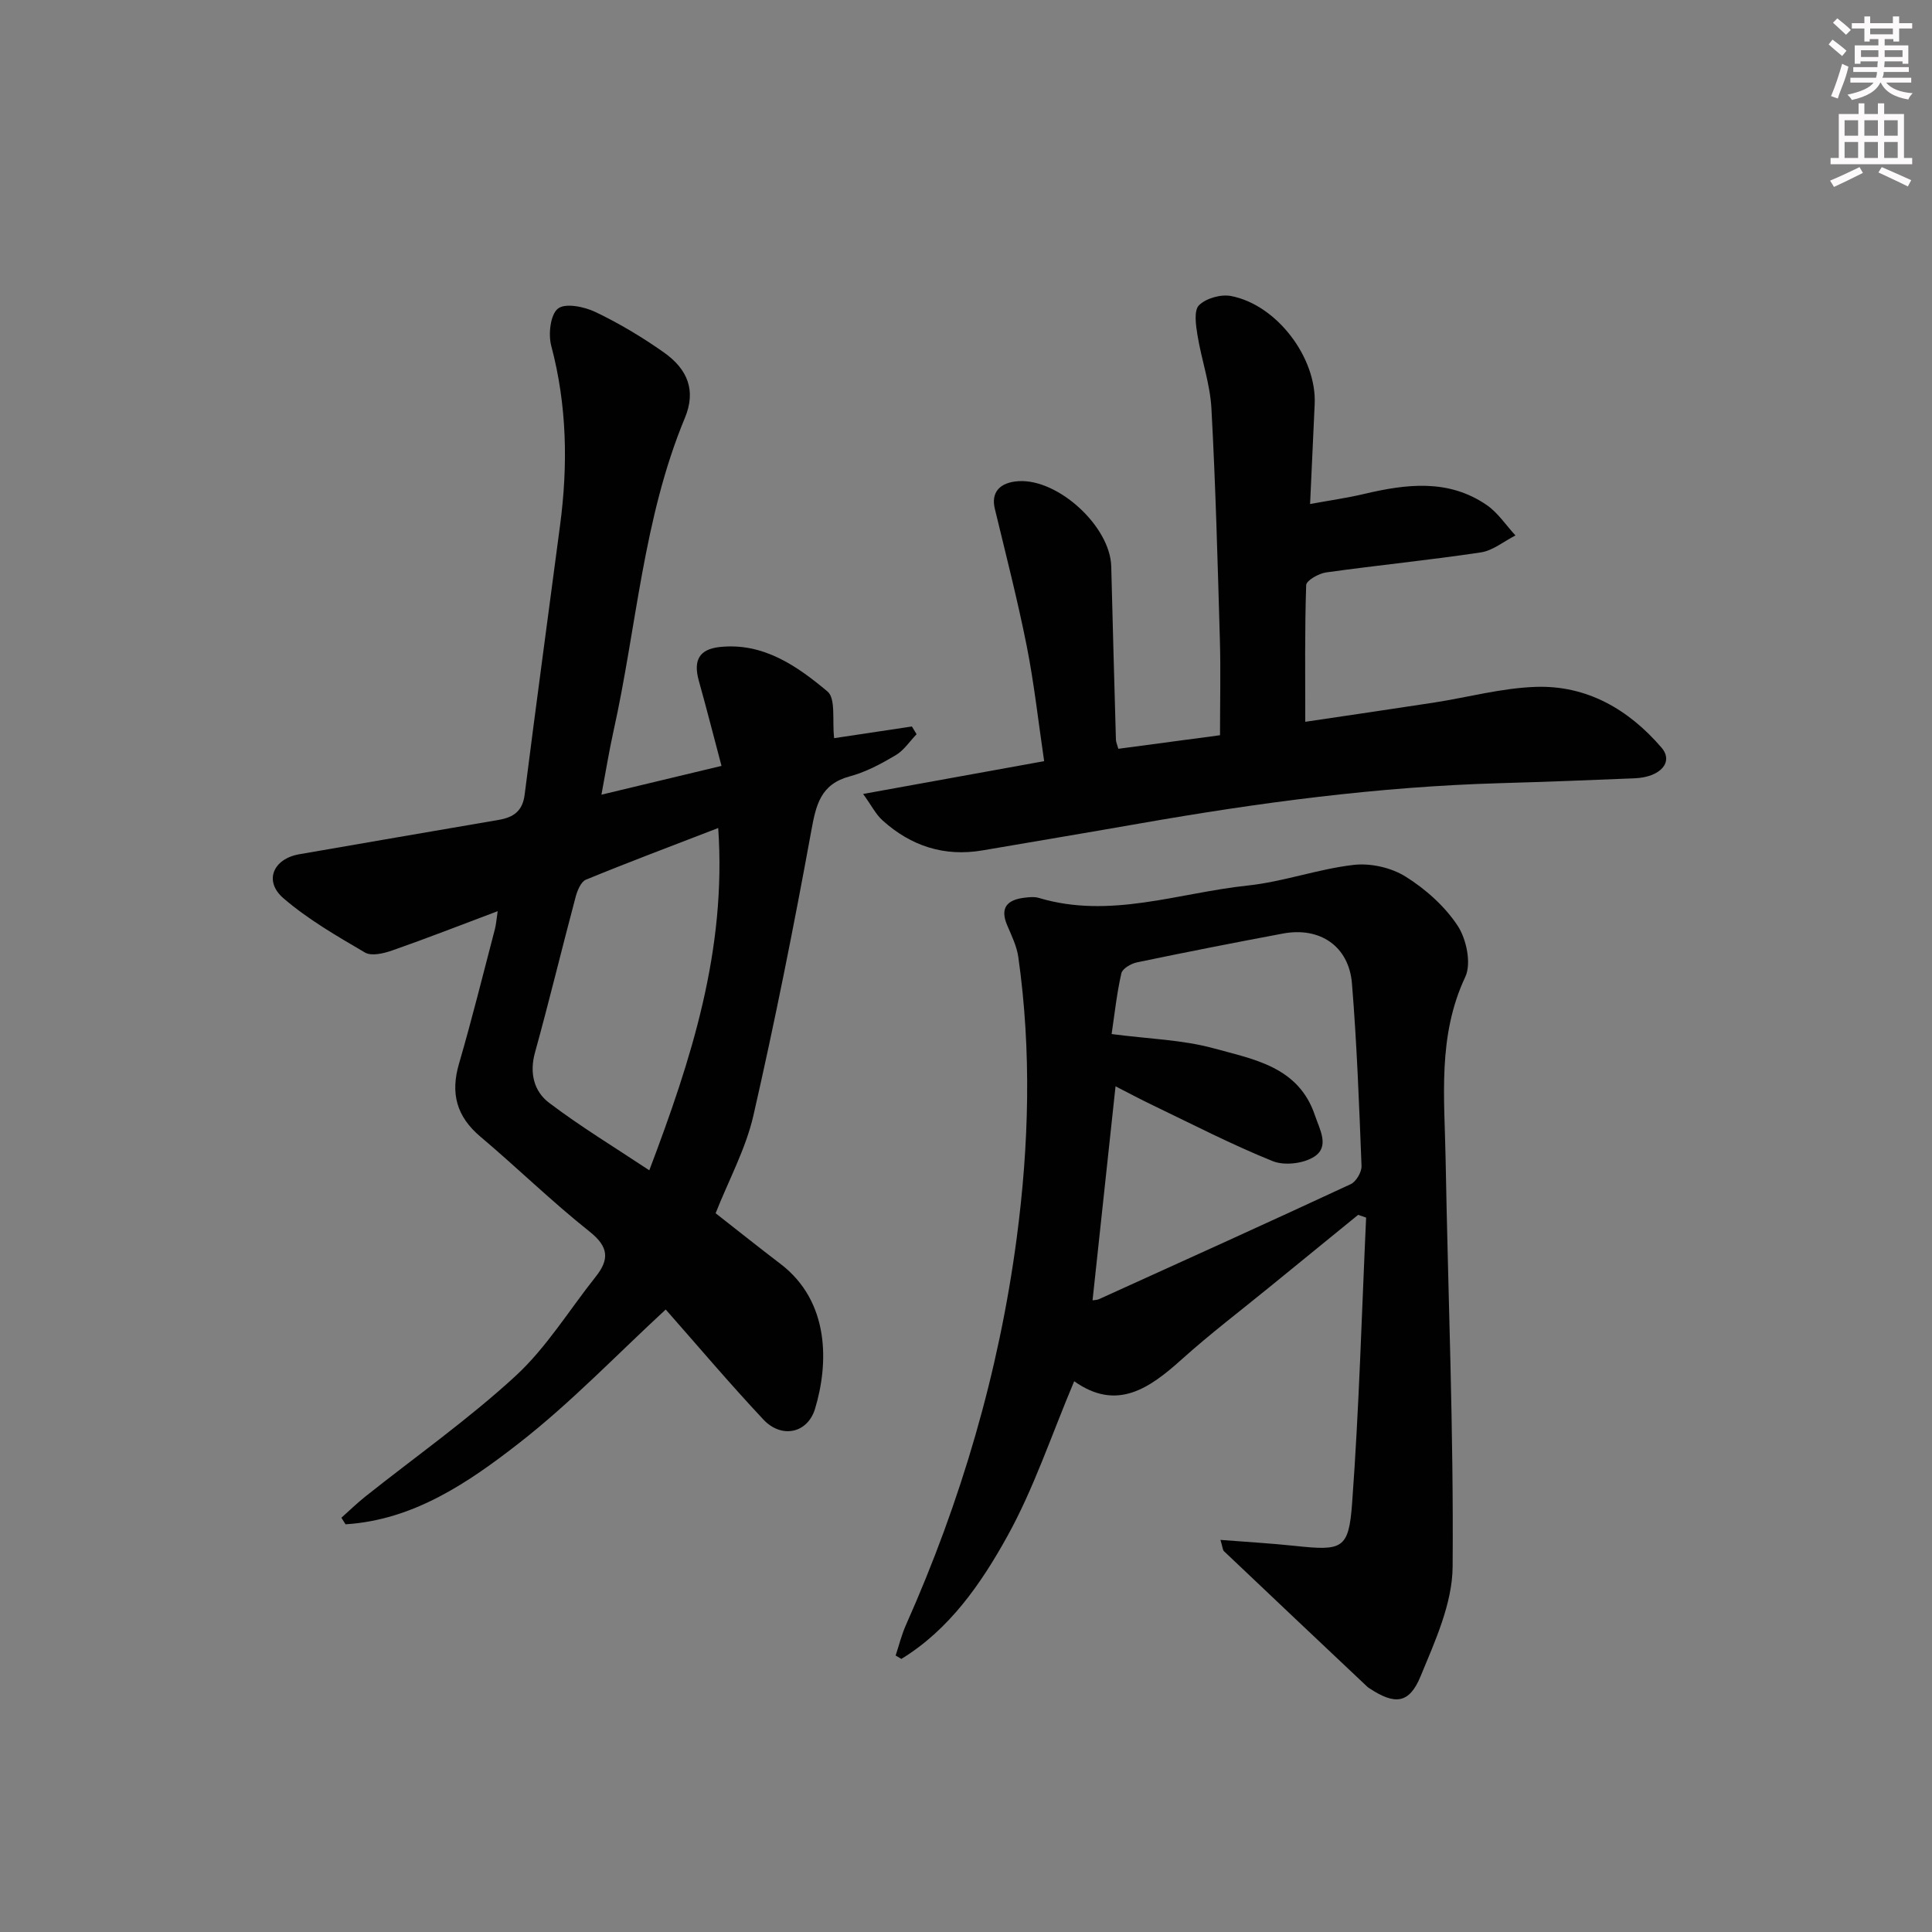
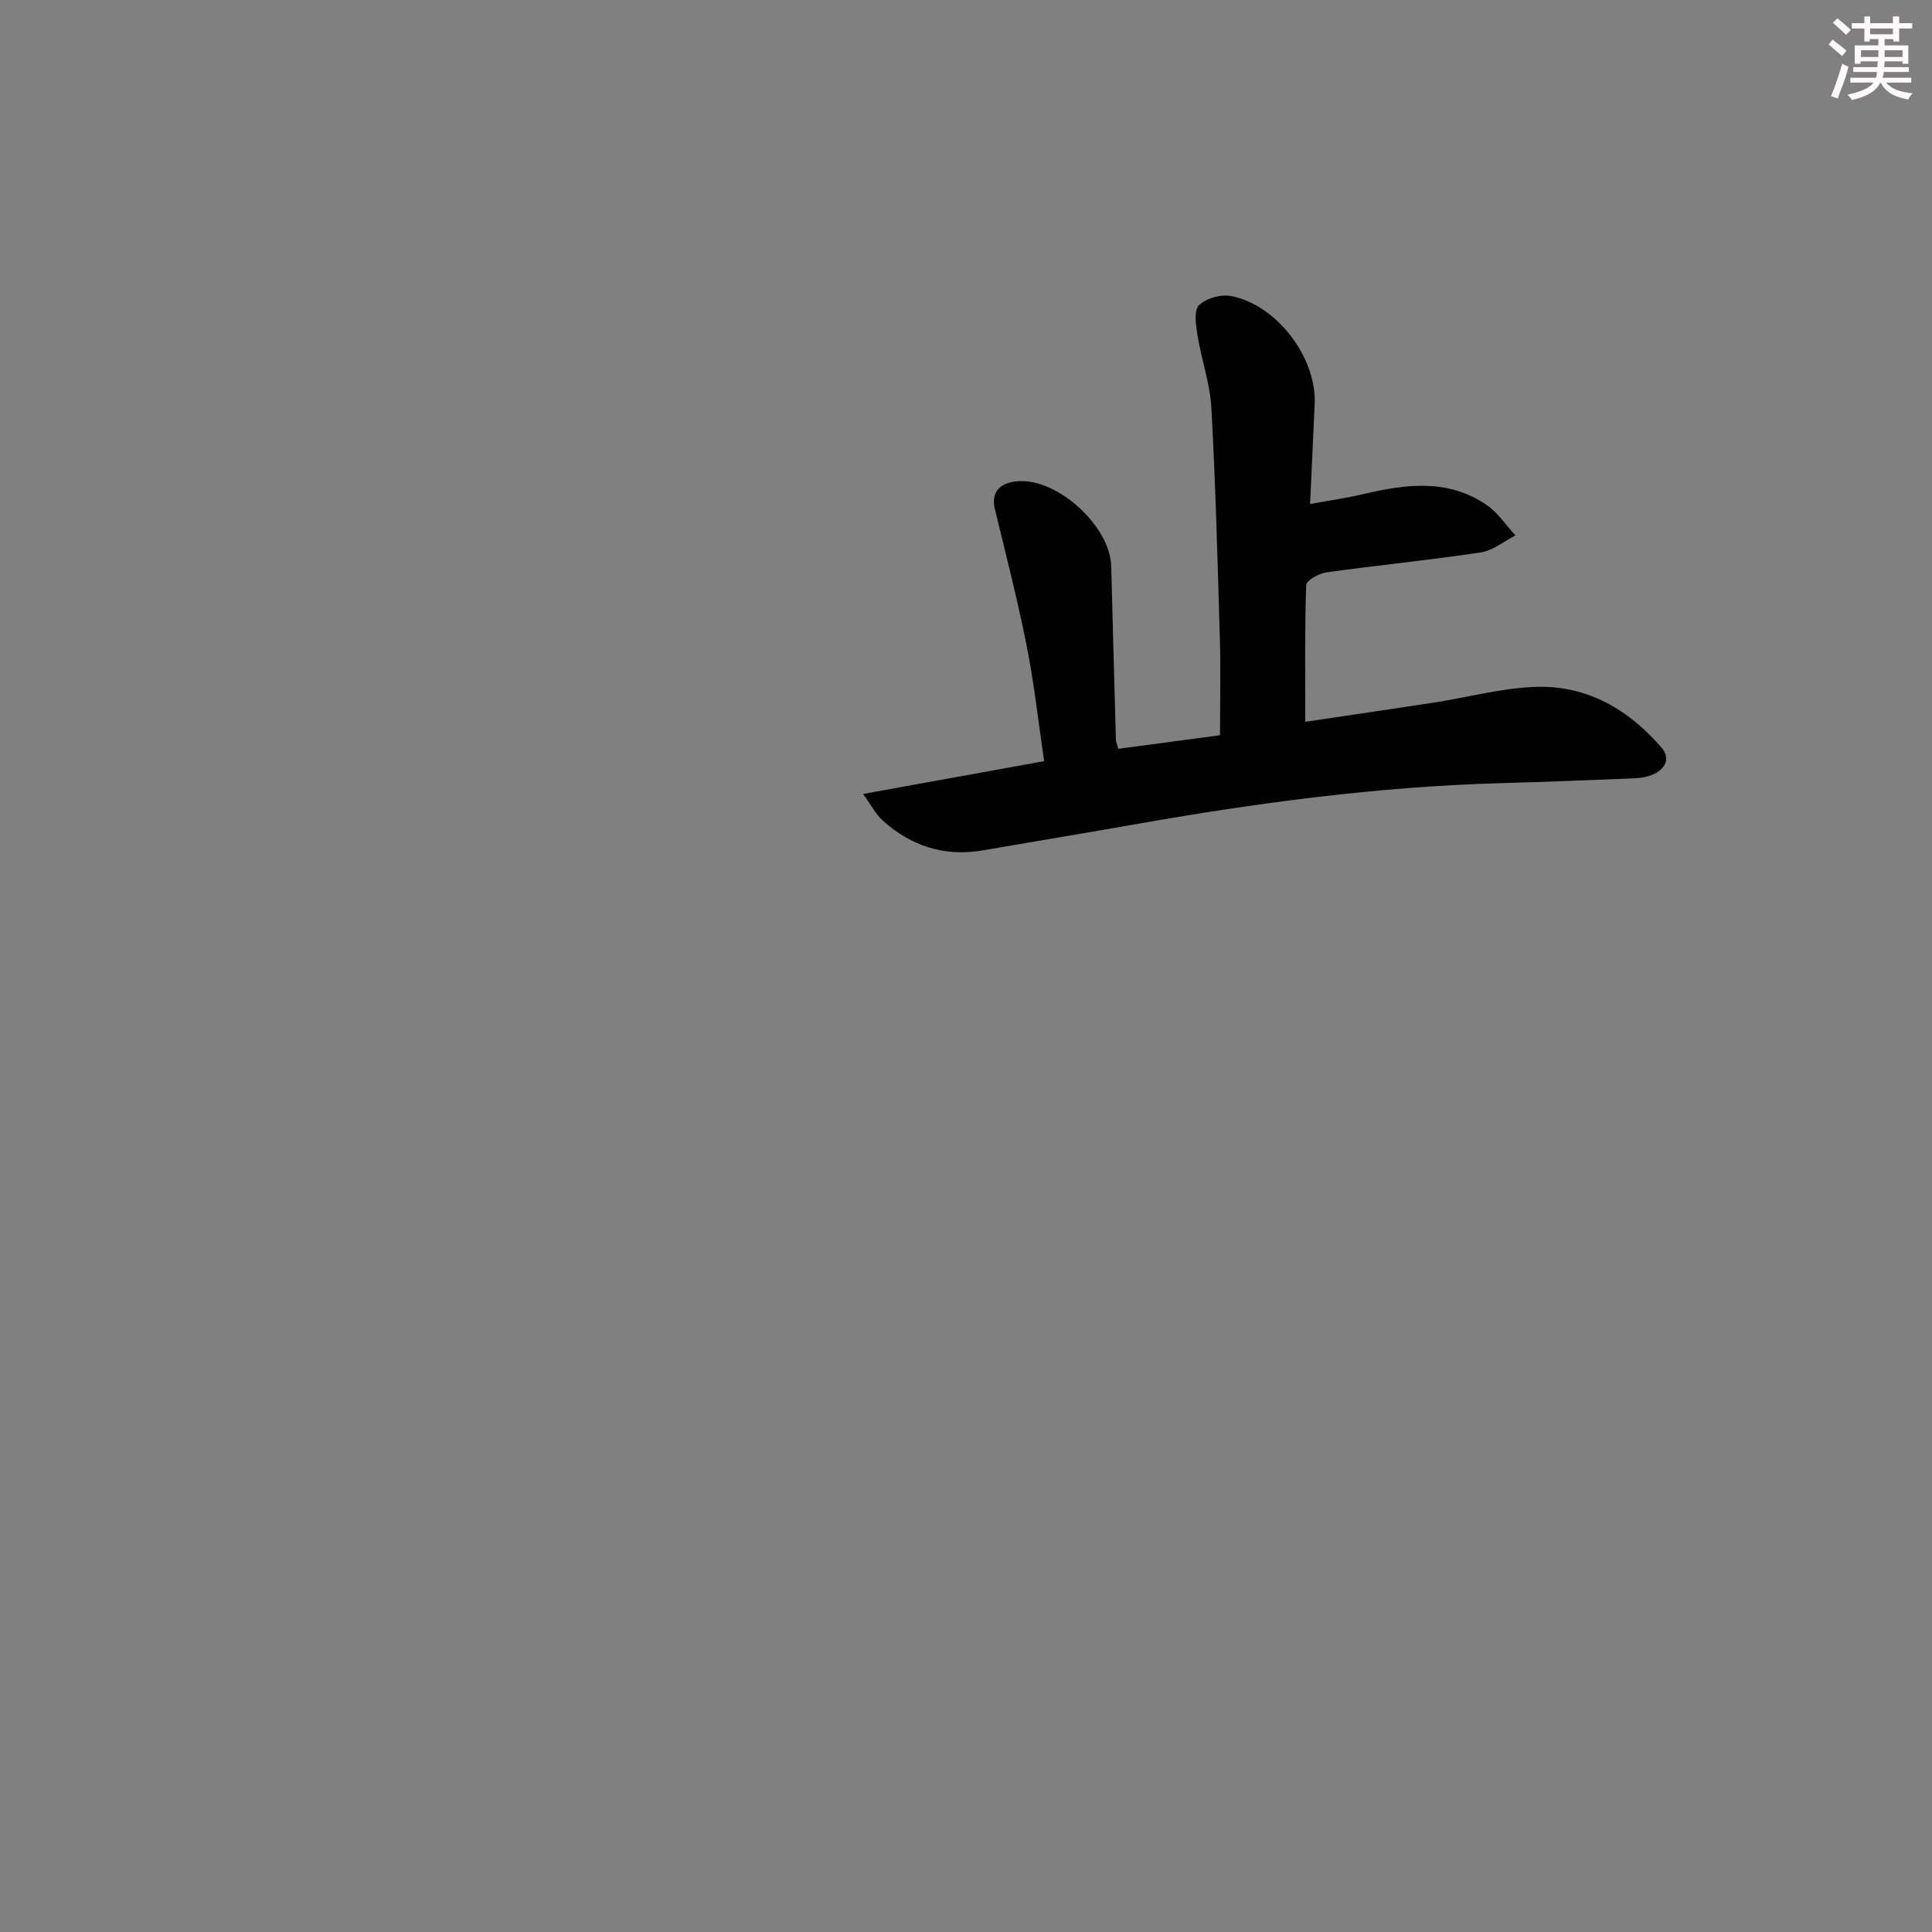
<svg xmlns="http://www.w3.org/2000/svg" enable-background="new 0 0 400 400" viewBox="0 0 400 400">
  <rect x="0" y="0" width="400" height="400" fill="#808080" stroke="none" />
  <g fill="#010102">
-     <path d="m148.16 251.19c4.76 3.72 9.05 7.15 13.41 10.47 10.29 7.83 9.99 20.7 7.18 30-1.55 5.13-6.96 6.22-10.69 2.25-7.05-7.52-13.72-15.41-20.23-22.79-10.12 9.33-19.63 19.3-30.38 27.67-10.55 8.22-21.87 15.92-35.91 16.8-.29-.45-.57-.9-.86-1.36 1.65-1.46 3.23-3.01 4.95-4.38 10.41-8.28 21.35-15.99 31.11-24.97 6.4-5.89 11.09-13.63 16.58-20.53 2.85-3.58 2.75-6.18-1.24-9.35-7.81-6.2-14.98-13.22-22.61-19.66-4.94-4.17-6.24-8.95-4.44-15.11 2.69-9.23 5-18.58 7.44-27.89.24-.92.3-1.88.57-3.69-7.72 2.9-14.74 5.65-21.86 8.14-1.75.61-4.26 1.21-5.6.43-5.84-3.42-11.8-6.86-16.9-11.25-4.13-3.56-2.11-8.18 3.3-9.11 13.74-2.36 27.47-4.77 41.21-7.1 3.07-.52 4.99-1.77 5.43-5.21 2.36-18.62 4.89-37.22 7.34-55.83 1.65-12.48 1.43-24.83-1.83-37.12-.64-2.41-.18-6.47 1.39-7.71 1.52-1.2 5.45-.4 7.76.71 4.92 2.35 9.66 5.19 14.12 8.33 5.05 3.55 6.73 7.98 4.4 13.59-8.66 20.83-9.98 43.27-14.8 64.94-.89 4.01-1.54 8.07-2.48 13.07 8.56-2.05 16.33-3.91 24.86-5.96-1.65-6.22-3.11-11.95-4.7-17.64-1.16-4.17.04-6.5 4.3-6.97 9.03-.98 16.02 3.91 22.34 9.2 1.76 1.48.95 6.03 1.38 9.67 4.9-.74 10.5-1.58 16.1-2.42.32.53.64 1.06.97 1.6-1.43 1.48-2.63 3.35-4.33 4.35-2.99 1.77-6.16 3.48-9.48 4.37-6.09 1.62-7.01 5.91-8 11.33-3.6 19.73-7.52 39.41-11.99 58.96-1.59 6.87-5.09 13.29-7.81 20.17zm.54-79.76c-9.56 3.69-18.53 7.06-27.39 10.7-1.04.43-1.78 2.25-2.13 3.56-2.86 10.73-5.46 21.54-8.42 32.24-1.18 4.26-.19 8.04 2.92 10.39 6.55 4.96 13.61 9.24 20.75 13.98 8.72-23.02 16-45.52 14.27-70.87z" />
-     <path d="m252.68 318.82c5.51.43 10.44.71 15.34 1.23 9.88 1.05 11.22.75 11.92-8.82 1.45-19.68 1.99-39.42 2.9-59.14-.55-.19-1.1-.38-1.65-.57-6.12 4.99-12.25 9.97-18.37 14.97-6.06 4.95-12.31 9.69-18.12 14.92-6.74 6.06-13.48 10.83-22.3 4.56-4.73 11.2-8.34 22.16-13.83 32.07-5.44 9.83-12 19.33-21.95 25.42-.4-.23-.79-.46-1.19-.7.7-2.11 1.23-4.29 2.13-6.31 11.42-25.64 19.27-52.37 22.94-80.15 2.55-19.28 3.08-38.76.33-58.15-.32-2.25-1.38-4.42-2.29-6.55-1.6-3.73.06-5.32 3.58-5.74.98-.12 2.06-.23 2.98.05 14.72 4.41 28.88-1.06 43.23-2.57 7.37-.78 14.54-3.42 21.91-4.27 3.5-.41 7.79.55 10.77 2.42 4.14 2.59 8.12 6.13 10.78 10.17 1.83 2.78 2.88 7.83 1.58 10.6-5.78 12.28-4.29 25.07-4.07 37.8.5 28.12 1.68 56.23 1.45 84.34-.06 7.59-3.63 15.38-6.63 22.65-2.37 5.76-5.36 5.97-10.65 2.46-.14-.09-.28-.18-.4-.3-9.9-9.35-19.81-18.69-29.68-28.07-.26-.27-.26-.87-.71-2.32zm-22.53-104.73c7.78 1.02 14.69 1.18 21.15 2.96 8.27 2.28 17.55 3.78 20.94 13.86 1.01 3 3.08 6.47-.13 8.56-2.21 1.44-6.18 1.91-8.61.93-8.44-3.4-16.56-7.6-24.77-11.54-2.75-1.32-5.44-2.76-7.77-3.95-1.62 15.06-3.19 29.67-4.76 44.31.39-.07.92-.05 1.35-.25 17.39-7.89 34.79-15.75 52.1-23.8 1.12-.52 2.28-2.5 2.24-3.75-.49-12.61-.96-25.22-1.98-37.79-.63-7.73-6.63-11.78-14.28-10.35-10.1 1.89-20.18 3.87-30.24 5.97-1.22.25-3 1.29-3.22 2.25-.95 4.15-1.4 8.4-2.02 12.59z" />
    <path d="m178.7 164.38c13.24-2.4 25.11-4.55 37.48-6.79-1.21-8.19-2.07-16.09-3.61-23.85-1.9-9.54-4.33-18.98-6.61-28.44-.8-3.31.98-5.45 4.95-5.68 8.24-.48 18.95 9.41 19.16 17.64.3 11.97.63 23.94.97 35.91.01.46.24.91.5 1.86 7.04-.94 14.03-1.87 21.05-2.81 0-6.92.16-13.39-.03-19.85-.46-15.95-.88-31.91-1.75-47.85-.28-5.07-2.06-10.04-2.88-15.1-.34-2.08-.79-5.12.31-6.22 1.46-1.46 4.56-2.32 6.65-1.91 9.51 1.84 17.75 12.83 17.3 22.38-.31 6.59-.61 13.18-.95 20.68 4.1-.75 7.64-1.25 11.12-2.07 8.77-2.07 17.49-3.19 25.46 2.29 2.32 1.6 3.98 4.17 5.94 6.29-2.39 1.21-4.67 3.14-7.18 3.51-10.64 1.6-21.35 2.65-32 4.14-1.54.21-4.11 1.67-4.15 2.63-.31 9.27-.19 18.55-.19 28.3 8.39-1.25 17.5-2.57 26.6-3.97 7.05-1.09 14.05-3.02 21.12-3.26 10.59-.36 19.25 4.68 26.03 12.57 2.58 3-.22 6.14-5.57 6.36-9.31.39-18.61.74-27.92 1.01-25.13.72-49.96 4.03-74.68 8.37-10.78 1.89-21.58 3.69-32.37 5.54-7.94 1.36-14.84-.89-20.73-6.21-1.38-1.23-2.25-3.02-4.02-5.47z" />
  </g>
  <path d="m378.6 9.2.8-1c.9.7 1.9 1.4 2.9 2.3l-.9 1.1c-1.1-.9-2-1.7-2.8-2.4zm.5 10.7c.9-2.1 1.6-4.3 2.3-6.7.4.2.8.4 1.3.6-.7 3.1-1.5 4.3-2.2 6.6zm.4-15.2.9-.9c1 .8 2 1.6 2.8 2.4l-1 1c-1-.9-1.9-1.8-2.7-2.5zm12.5-1.3h1.2v1.4h2.7v1.1h-2.7v2.7h-1.2v-.5h-1.8v1.3h4.9v3.8h-1.2v-.5h-3.7c0 .4-.1.9-.1 1.2h5.1v1h-5.2c0 .5-.1.9-.3 1.2h6v1h-5.2c1.1 1.3 2.9 2 5.5 2.2-.4.4-.7.8-.9 1.3-2.9-.5-4.8-1.6-5.7-3.5h-.1c-.8 1.7-2.7 2.9-5.9 3.6-.2-.4-.6-.8-.9-1.1 2.8-.6 4.6-1.4 5.4-2.5h-4.8v-1h5.3c.1-.3.2-.7.2-1.2h-4.9v-1h5c0-.4 0-.8.1-1.2h-3.6v.5h-1.2v-3.8h4.9v-1.3h-1.8v.5h-1.1v-2.7h-2.6v-1.1h2.6v-1.4h1.2v1.4h4.7v-1.4zm-6.7 8.4h3.6c0-.4 0-.9 0-1.4h-3.6zm1.9-4.7h4.7v-1.2h-4.7zm6.7 3.3h-3.7v1.4h3.7z" fill="#fcfafa" />
-   <path d="m384.7 21.4h1.3v2.2h2.8v-2.2h1.3v2.2h4.1v9.1h1.7v1.3h-16.9v-1.3h1.7v-9.1h4.1v-2.2zm.3 13.2.7 1.2c-1.8.9-3.8 1.9-6 2.9-.2-.4-.5-.8-.8-1.3 2.4-1 4.4-2 6.1-2.8zm-3.1-6.5h2.8v-3.2h-2.8zm0 4.6h2.8v-3.3h-2.8v3.2zm4.1-4.6h2.8v-3.2h-2.8zm0 4.6h2.8v-3.3h-2.8zm3.6 1.9c2.1.9 4.1 1.8 6.1 2.7l-.7 1.3c-2.2-1.1-4.2-2-6.1-2.9zm3.3-9.7h-2.8v3.2h2.8zm-2.8 7.8h2.8v-3.3h-2.8z" fill="#fcfafa" />
</svg>